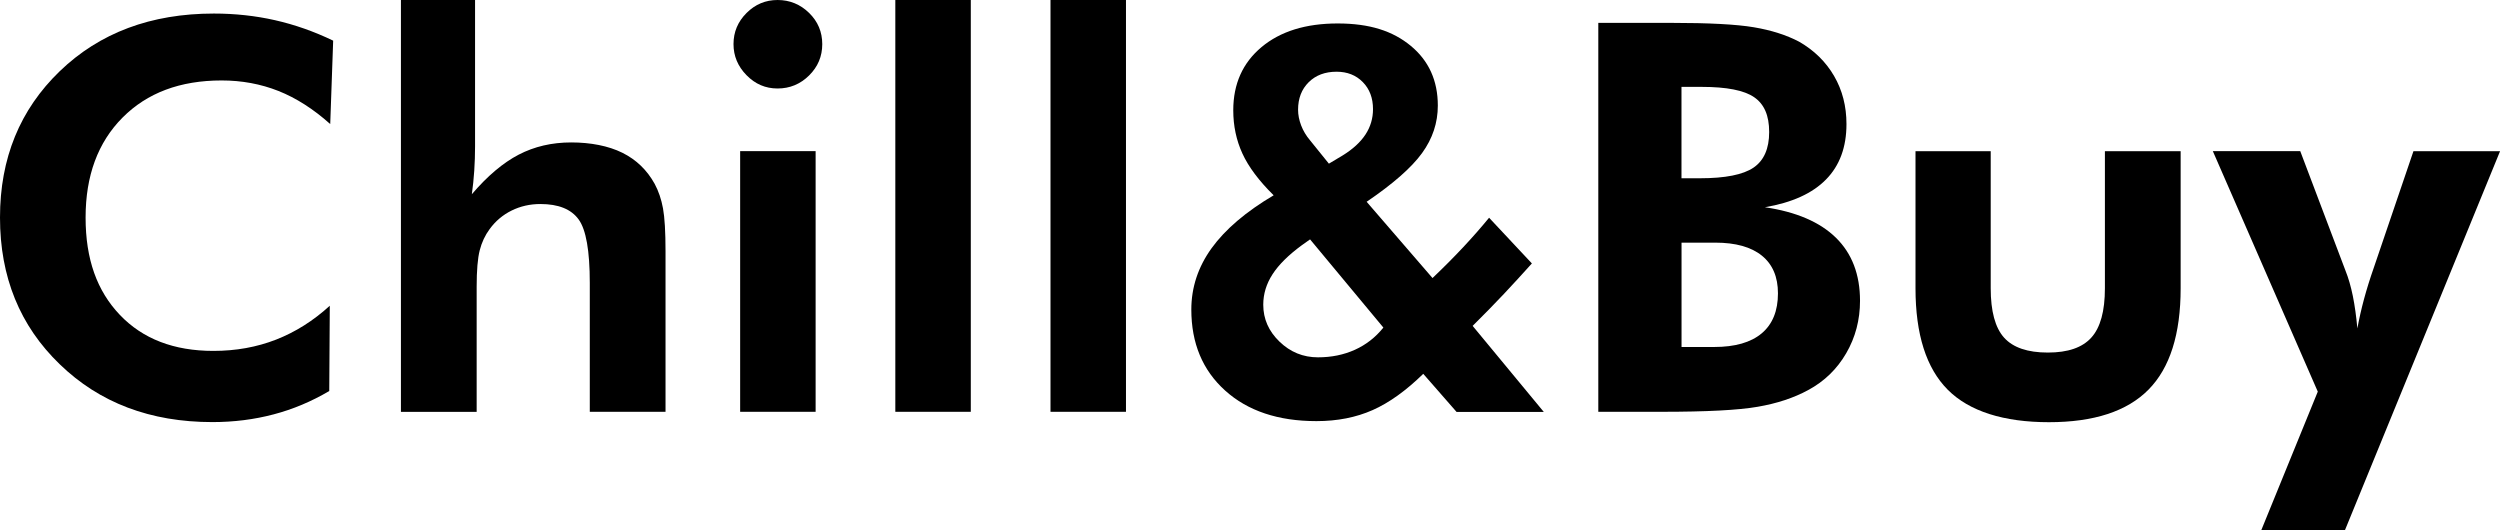
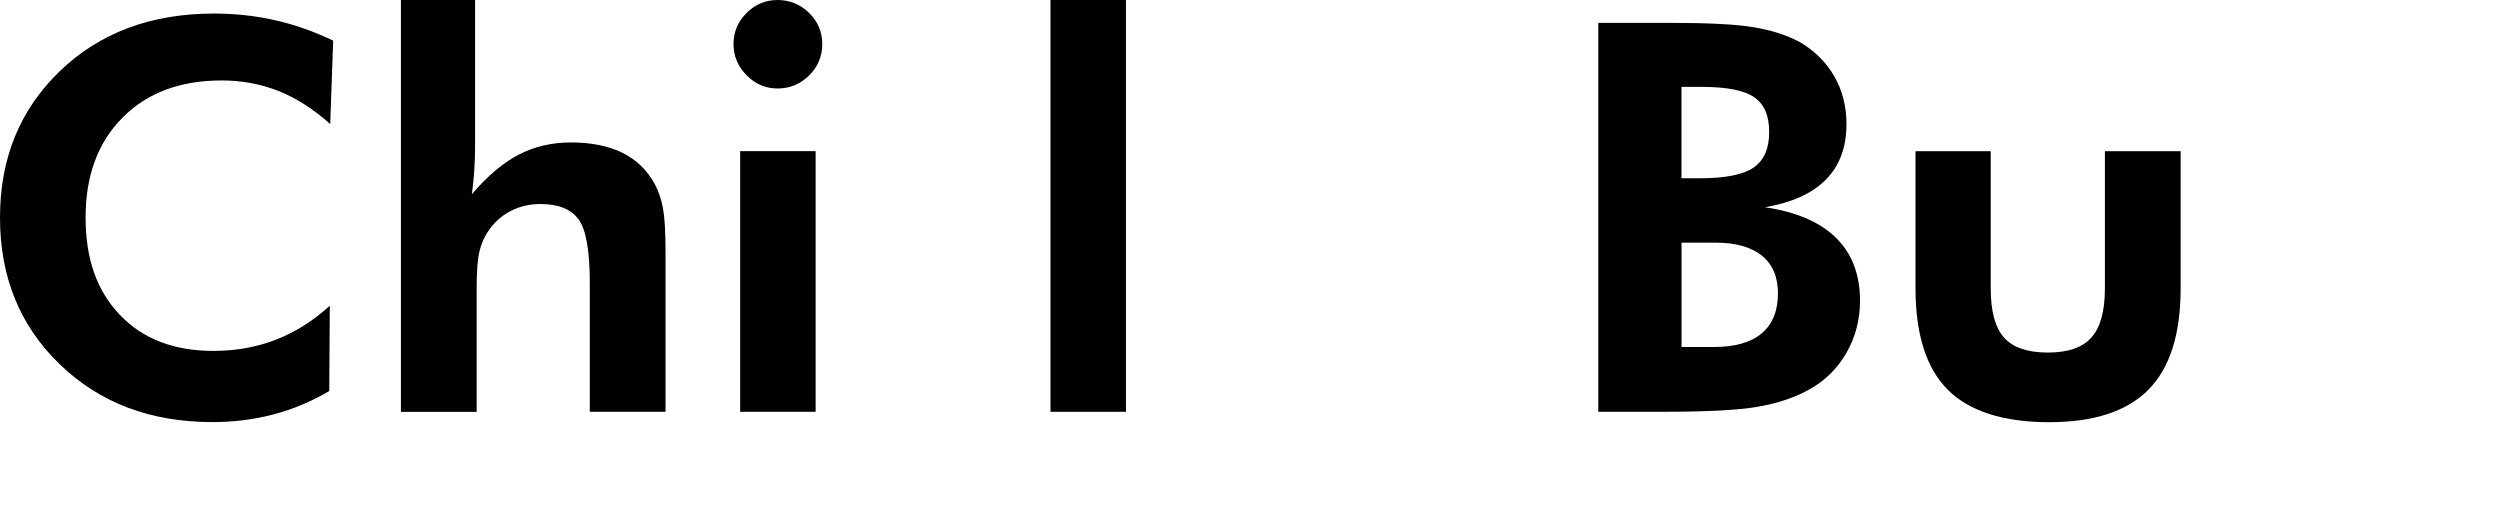
<svg xmlns="http://www.w3.org/2000/svg" viewBox="0 0 466.73 99" id="Capa_1">
  <path d="M61.65,23.16c-3.14-2.81-6.37-4.87-9.67-6.18-3.31-1.31-6.84-1.96-10.61-1.96-7.74,0-13.9,2.31-18.5,6.94-4.6,4.63-6.89,10.85-6.89,18.65s2.13,13.7,6.4,18.18c4.27,4.48,10.09,6.72,17.46,6.72,4.2,0,8.1-.7,11.71-2.11,3.6-1.41,6.94-3.51,10.02-6.32l-.1,15.92c-3.31,1.95-6.77,3.41-10.39,4.36-3.62.96-7.43,1.44-11.43,1.44-11.57,0-21.07-3.6-28.49-10.79C3.71,60.83,0,51.7,0,40.62S3.72,20.47,11.16,13.29C18.6,6.12,28.19,2.53,39.93,2.53c3.93,0,7.74.41,11.41,1.24,3.67.83,7.29,2.1,10.86,3.82l-.55,15.57Z" />
  <path d="M74.85,76.88V0h13.84v27.33c0,1.52-.05,3.03-.15,4.54-.1,1.5-.25,2.97-.45,4.39,2.91-3.41,5.83-5.87,8.75-7.39,2.93-1.52,6.19-2.28,9.8-2.28s6.95.64,9.55,1.93c2.6,1.29,4.6,3.22,6.03,5.8.73,1.36,1.25,2.89,1.56,4.59.31,1.7.47,4.37.47,8.01v29.96h-14.14v-24.06c0-5.98-.69-9.94-2.08-11.85-1.39-1.92-3.77-2.88-7.14-2.88-1.95,0-3.74.41-5.38,1.22-1.64.81-3,1.96-4.09,3.45-.86,1.16-1.48,2.48-1.86,3.97-.38,1.49-.57,3.75-.57,6.8v23.36h-14.14Z" />
  <path d="M136.94,8.23c0-2.25.81-4.18,2.43-5.8,1.62-1.62,3.55-2.43,5.8-2.43s4.24.8,5.88,2.41c1.64,1.6,2.46,3.55,2.46,5.83s-.82,4.23-2.46,5.85c-1.64,1.62-3.6,2.43-5.88,2.43s-4.18-.83-5.8-2.48c-1.62-1.65-2.43-3.59-2.43-5.8ZM138.18,76.88V28.22h14.09v48.66h-14.09Z" />
-   <path d="M167.15,76.88V0h14.09v76.88h-14.09Z" />
  <path d="M196.12,76.88V0h14.09v76.88h-14.09Z" />
-   <path d="M271.91,76.88l-6.2-7.09c-3.21,3.14-6.36,5.4-9.45,6.77-3.09,1.37-6.59,2.06-10.49,2.06-7.14,0-12.82-1.9-17.04-5.7-4.22-3.8-6.32-8.84-6.32-15.13,0-4.13,1.26-7.95,3.79-11.46,2.53-3.5,6.39-6.8,11.58-9.87-2.75-2.71-4.69-5.31-5.83-7.79-1.14-2.48-1.71-5.17-1.71-8.08,0-4.93,1.76-8.86,5.28-11.8,3.52-2.94,8.26-4.41,14.21-4.41s10.27,1.39,13.64,4.17c3.37,2.78,5.06,6.5,5.06,11.16,0,3.21-.98,6.17-2.95,8.88-1.97,2.71-5.42,5.74-10.34,9.08l12.3,14.24c2.12-2.02,4.03-3.94,5.75-5.78,1.72-1.84,3.32-3.66,4.81-5.48l7.99,8.53c-1.69,1.88-3.42,3.78-5.21,5.68-1.79,1.9-3.74,3.89-5.85,5.98l13.29,16.07h-16.32ZM258.27,61.16l-13.69-16.47-1.54,1.09c-2.48,1.82-4.3,3.62-5.46,5.41-1.16,1.79-1.74,3.69-1.74,5.7,0,2.65,1.01,4.94,3.03,6.89,2.02,1.95,4.41,2.93,7.19,2.93,2.51,0,4.81-.47,6.89-1.41,2.08-.94,3.85-2.32,5.31-4.14ZM248.1,30.55l2.58-1.54c1.88-1.16,3.3-2.46,4.24-3.89s1.41-3.02,1.41-4.74c0-2.08-.64-3.77-1.91-5.06-1.27-1.29-2.9-1.93-4.89-1.93-2.15,0-3.89.65-5.21,1.96-1.32,1.31-1.98,3.02-1.98,5.13,0,.96.19,1.93.57,2.93.38.99.93,1.92,1.66,2.78l3.52,4.36Z" />
  <path d="M298.39,76.88V4.27h13.59c7.04,0,12.19.27,15.45.82,3.26.55,6.08,1.45,8.46,2.7,2.81,1.62,4.98,3.75,6.52,6.4,1.54,2.65,2.31,5.64,2.31,8.98,0,4.3-1.27,7.75-3.82,10.34-2.55,2.6-6.35,4.32-11.41,5.18,5.85.86,10.27,2.76,13.27,5.7,2.99,2.94,4.49,6.86,4.49,11.76,0,3.57-.86,6.84-2.58,9.8-1.72,2.96-4.08,5.25-7.09,6.87-2.68,1.46-5.82,2.5-9.42,3.12-3.6.63-9.57.94-17.91.94h-11.85ZM313.92,33.28h3.47c4.69,0,8.02-.66,9.97-1.98,1.95-1.32,2.93-3.54,2.93-6.65s-.93-5.21-2.8-6.5c-1.87-1.29-5.13-1.93-9.8-1.93h-3.77v17.06ZM313.92,64.78h6.1c3.9,0,6.86-.85,8.88-2.55,2.02-1.7,3.03-4.19,3.03-7.46,0-3.08-1-5.42-3-7.04-2-1.62-4.9-2.43-8.7-2.43h-6.3v19.49Z" />
  <path d="M371.65,28.22v25.59c0,4.3.83,7.37,2.5,9.23,1.67,1.85,4.39,2.78,8.16,2.78s6.45-.93,8.13-2.8c1.69-1.87,2.53-4.94,2.53-9.2v-25.59h14.14v25.59c0,8.56-2,14.87-6,18.92-4,4.05-10.2,6.08-18.6,6.08s-14.85-2.02-18.87-6.05c-4.02-4.03-6.03-10.35-6.03-18.95v-25.59h14.04Z" />
-   <path d="M432.71,73.11l-19.59-44.89h16.32l8.43,22.27c.56,1.39,1.02,2.98,1.39,4.79.36,1.8.64,3.81.84,6.03.33-1.79.74-3.6,1.24-5.46.5-1.85,1.11-3.82,1.84-5.9l7.39-21.72h16.17l-28.97,70.78h-15.62l10.56-25.89Z" />
</svg>